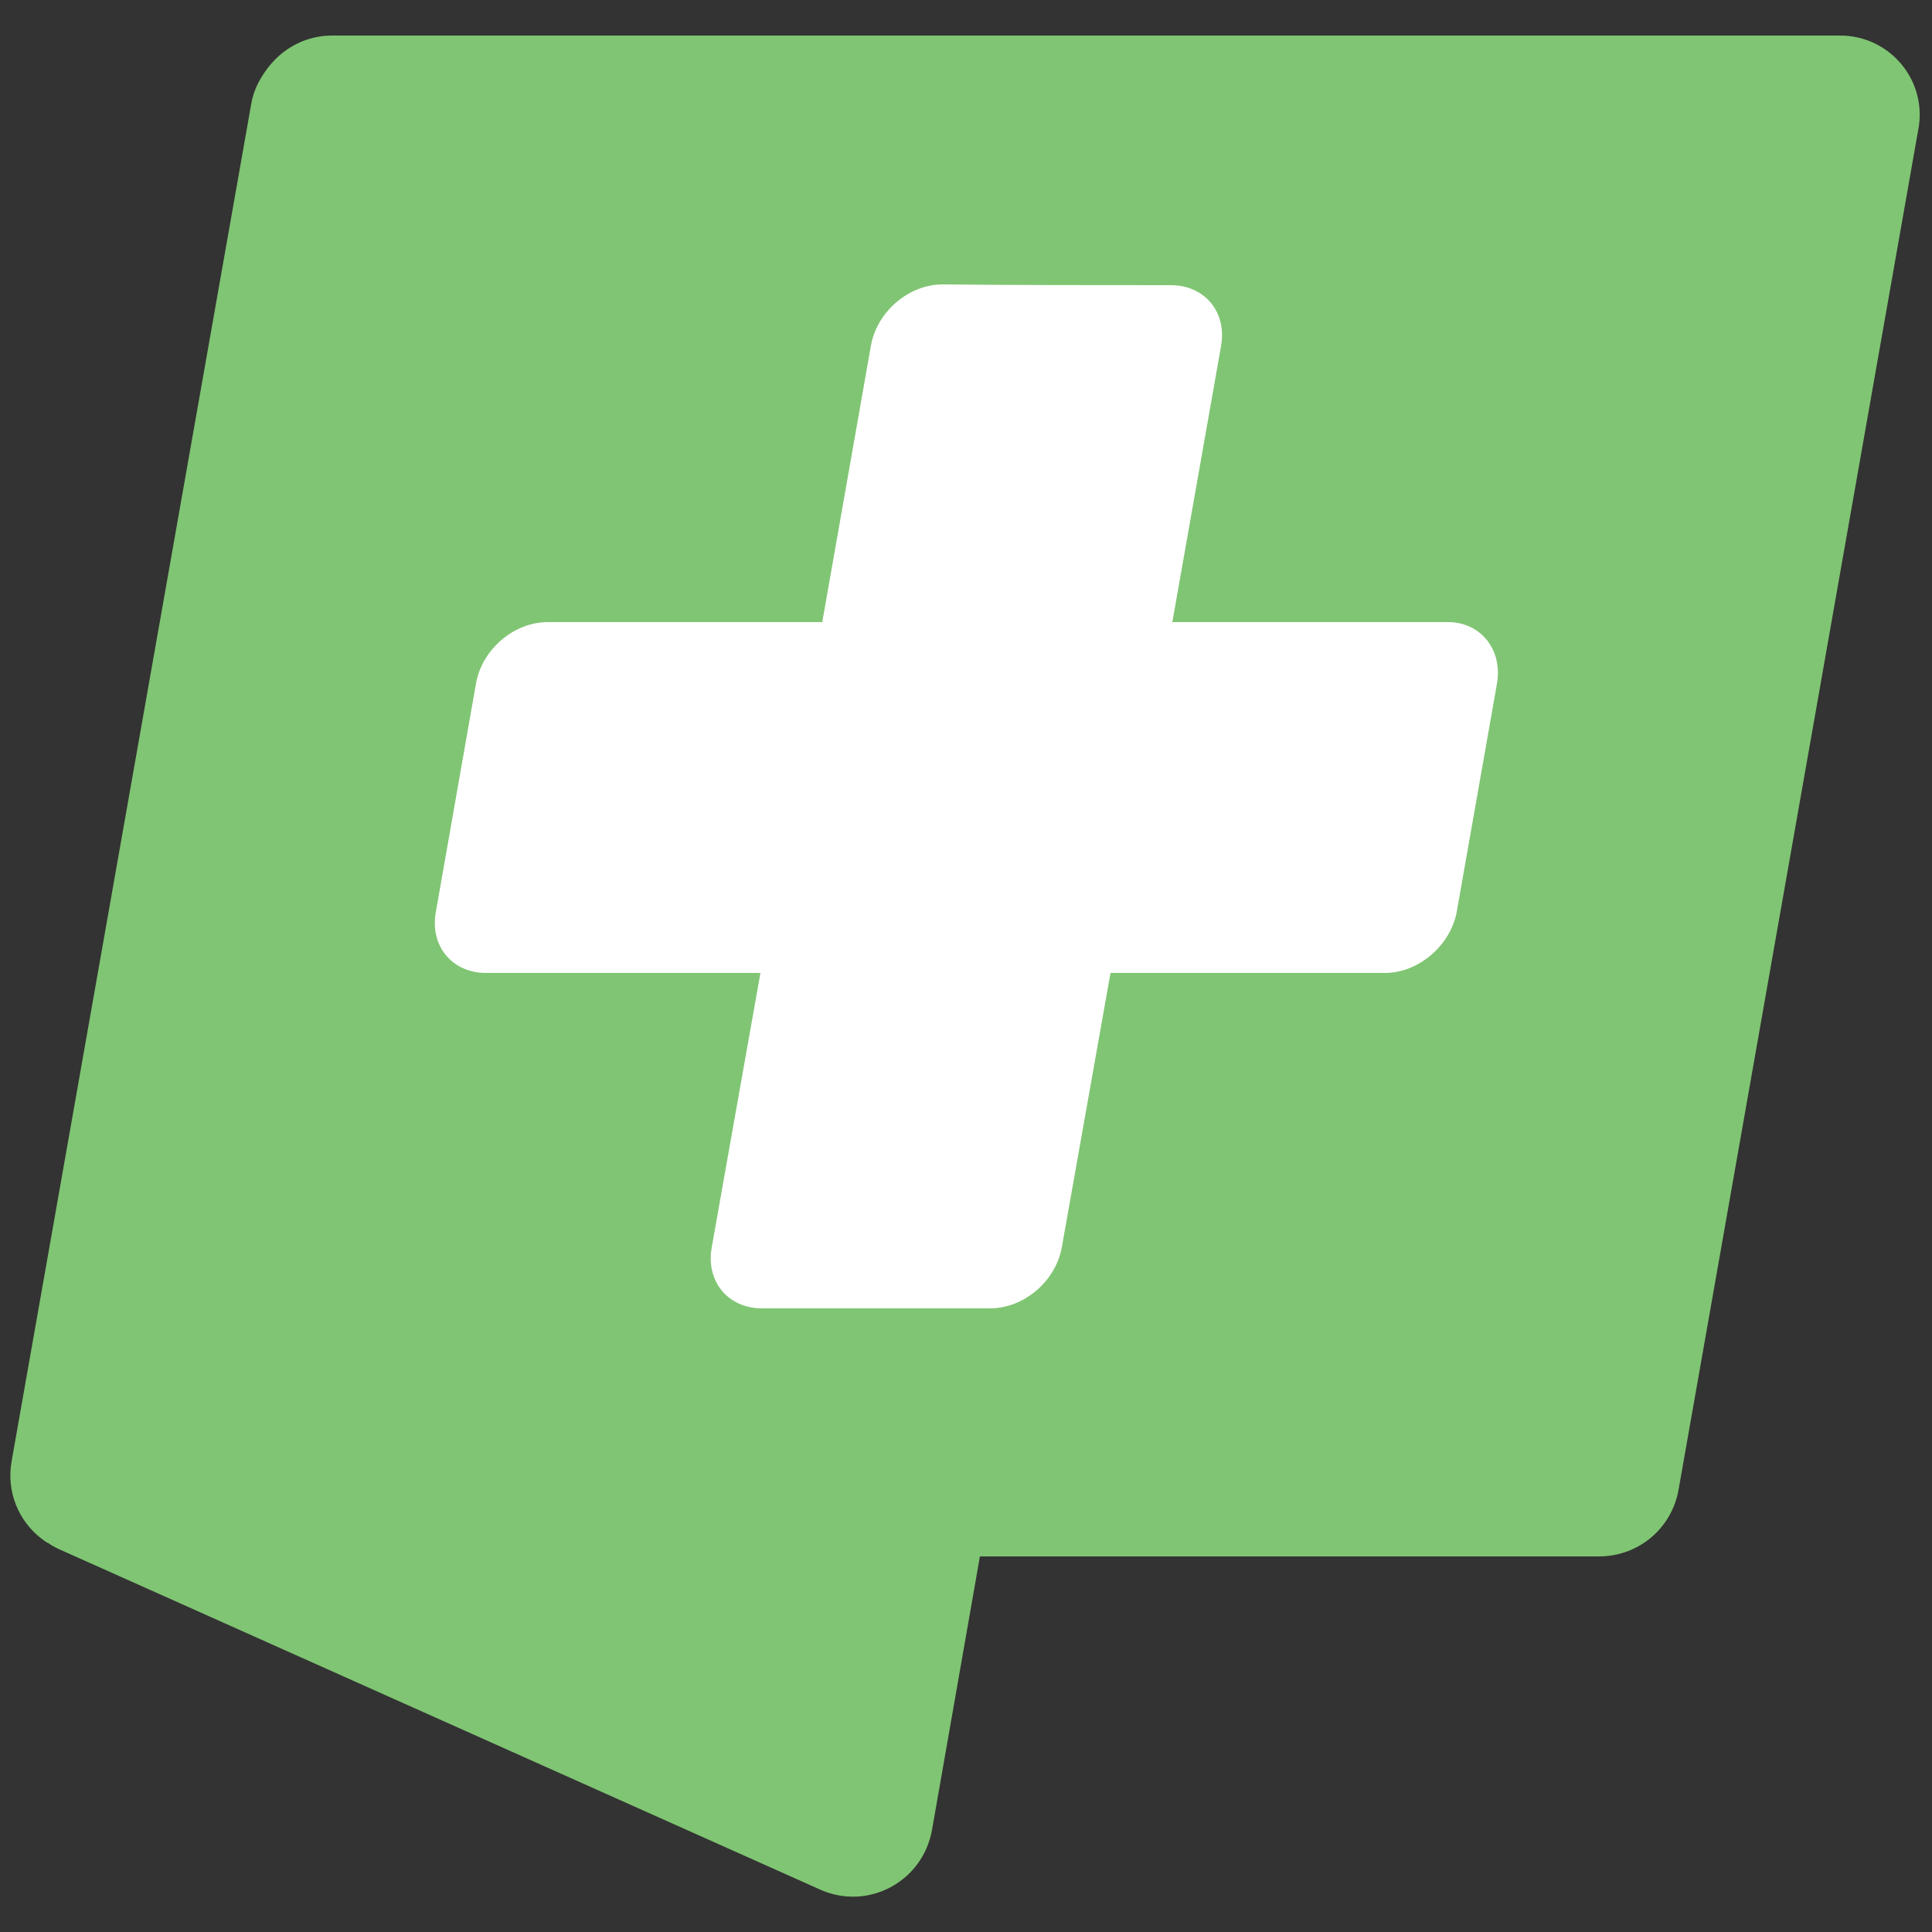
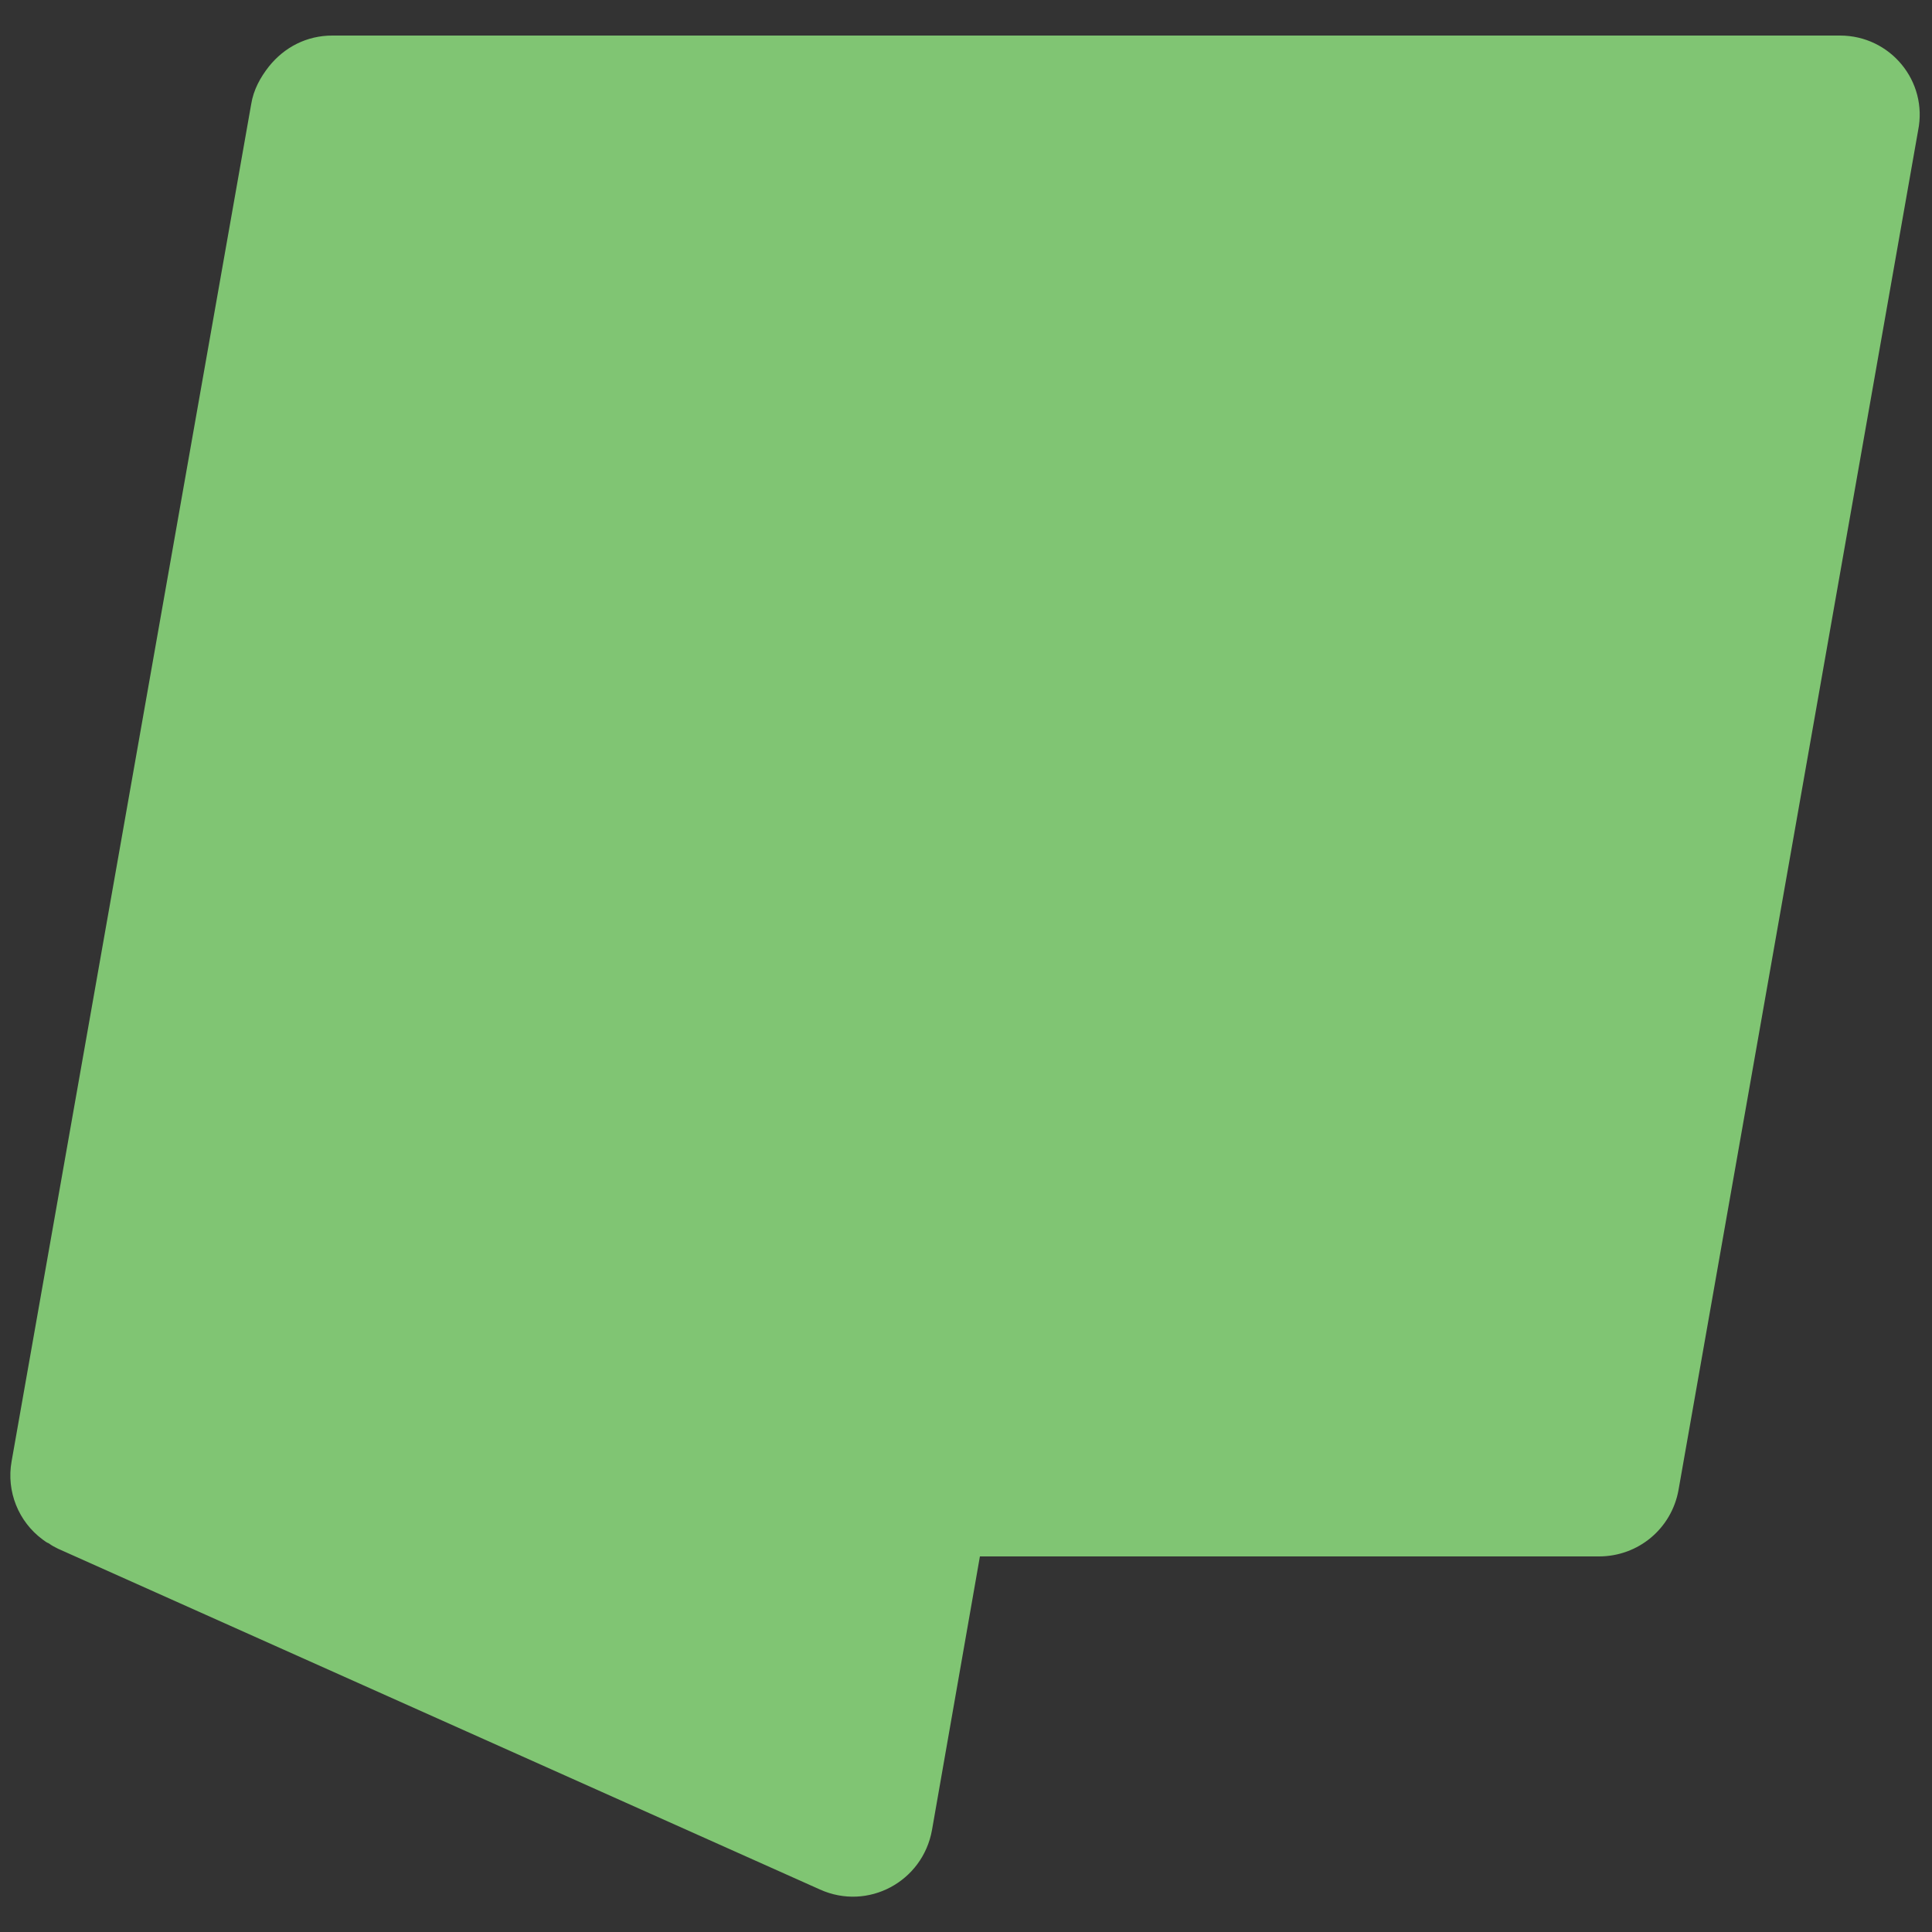
<svg xmlns="http://www.w3.org/2000/svg" version="1.2" baseProfile="tiny" id="Layer_1" x="0px" y="0px" viewBox="0 0 250 250" overflow="visible" xml:space="preserve">
  <rect x="0" y="0" width="250" height="250" fill="#333333" stroke="none" />
  <g>
    <path fill="#80C573" d="M238.1,4.6H43c-3.3,0-6.2,1.5-8.2,4c-1.1,1.4-2,3-2.3,4.9l-31,175.6c-0.7,3.9,0.9,7.8,4,10.1   c0.3,0.2,0.5,0.4,0.8,0.5c0.4,0.3,0.8,0.5,1.2,0.7l0,0l98.6,44.1c6.2,2.8,13.3-1,14.5-7.7l6.2-35.4h80.1c5.1,0,9.4-3.6,10.3-8.6   l31-175.9C249.5,10.5,244.6,4.6,238.1,4.6L238.1,4.6z" />
-     <path fill="#FFFFFF" d="M187.2,80.5h-35.5l6.3-35.7c0.8-4.4-2.1-7.9-6.5-7.9c-7.7,0-21.8,0-29.5-0.1c-4.4,0-8.5,3.5-9.3,7.9   l-6.3,35.8l-35.5,0c-4.4,0-8.5,3.5-9.3,7.9l-5.2,29.6c-0.8,4.4,2.1,7.9,6.5,7.9l35.5,0l-4.6,25.9l-1.7,9.6   c-0.8,4.4,2.1,7.9,6.5,7.9h29.5c4.4,0,8.5-3.5,9.3-7.9l6.3-35.5h35.5c4.4,0,8.5-3.6,9.3-7.9l5.2-29.5   C194.5,84,191.5,80.4,187.2,80.5L187.2,80.5z" />
  </g>
</svg>